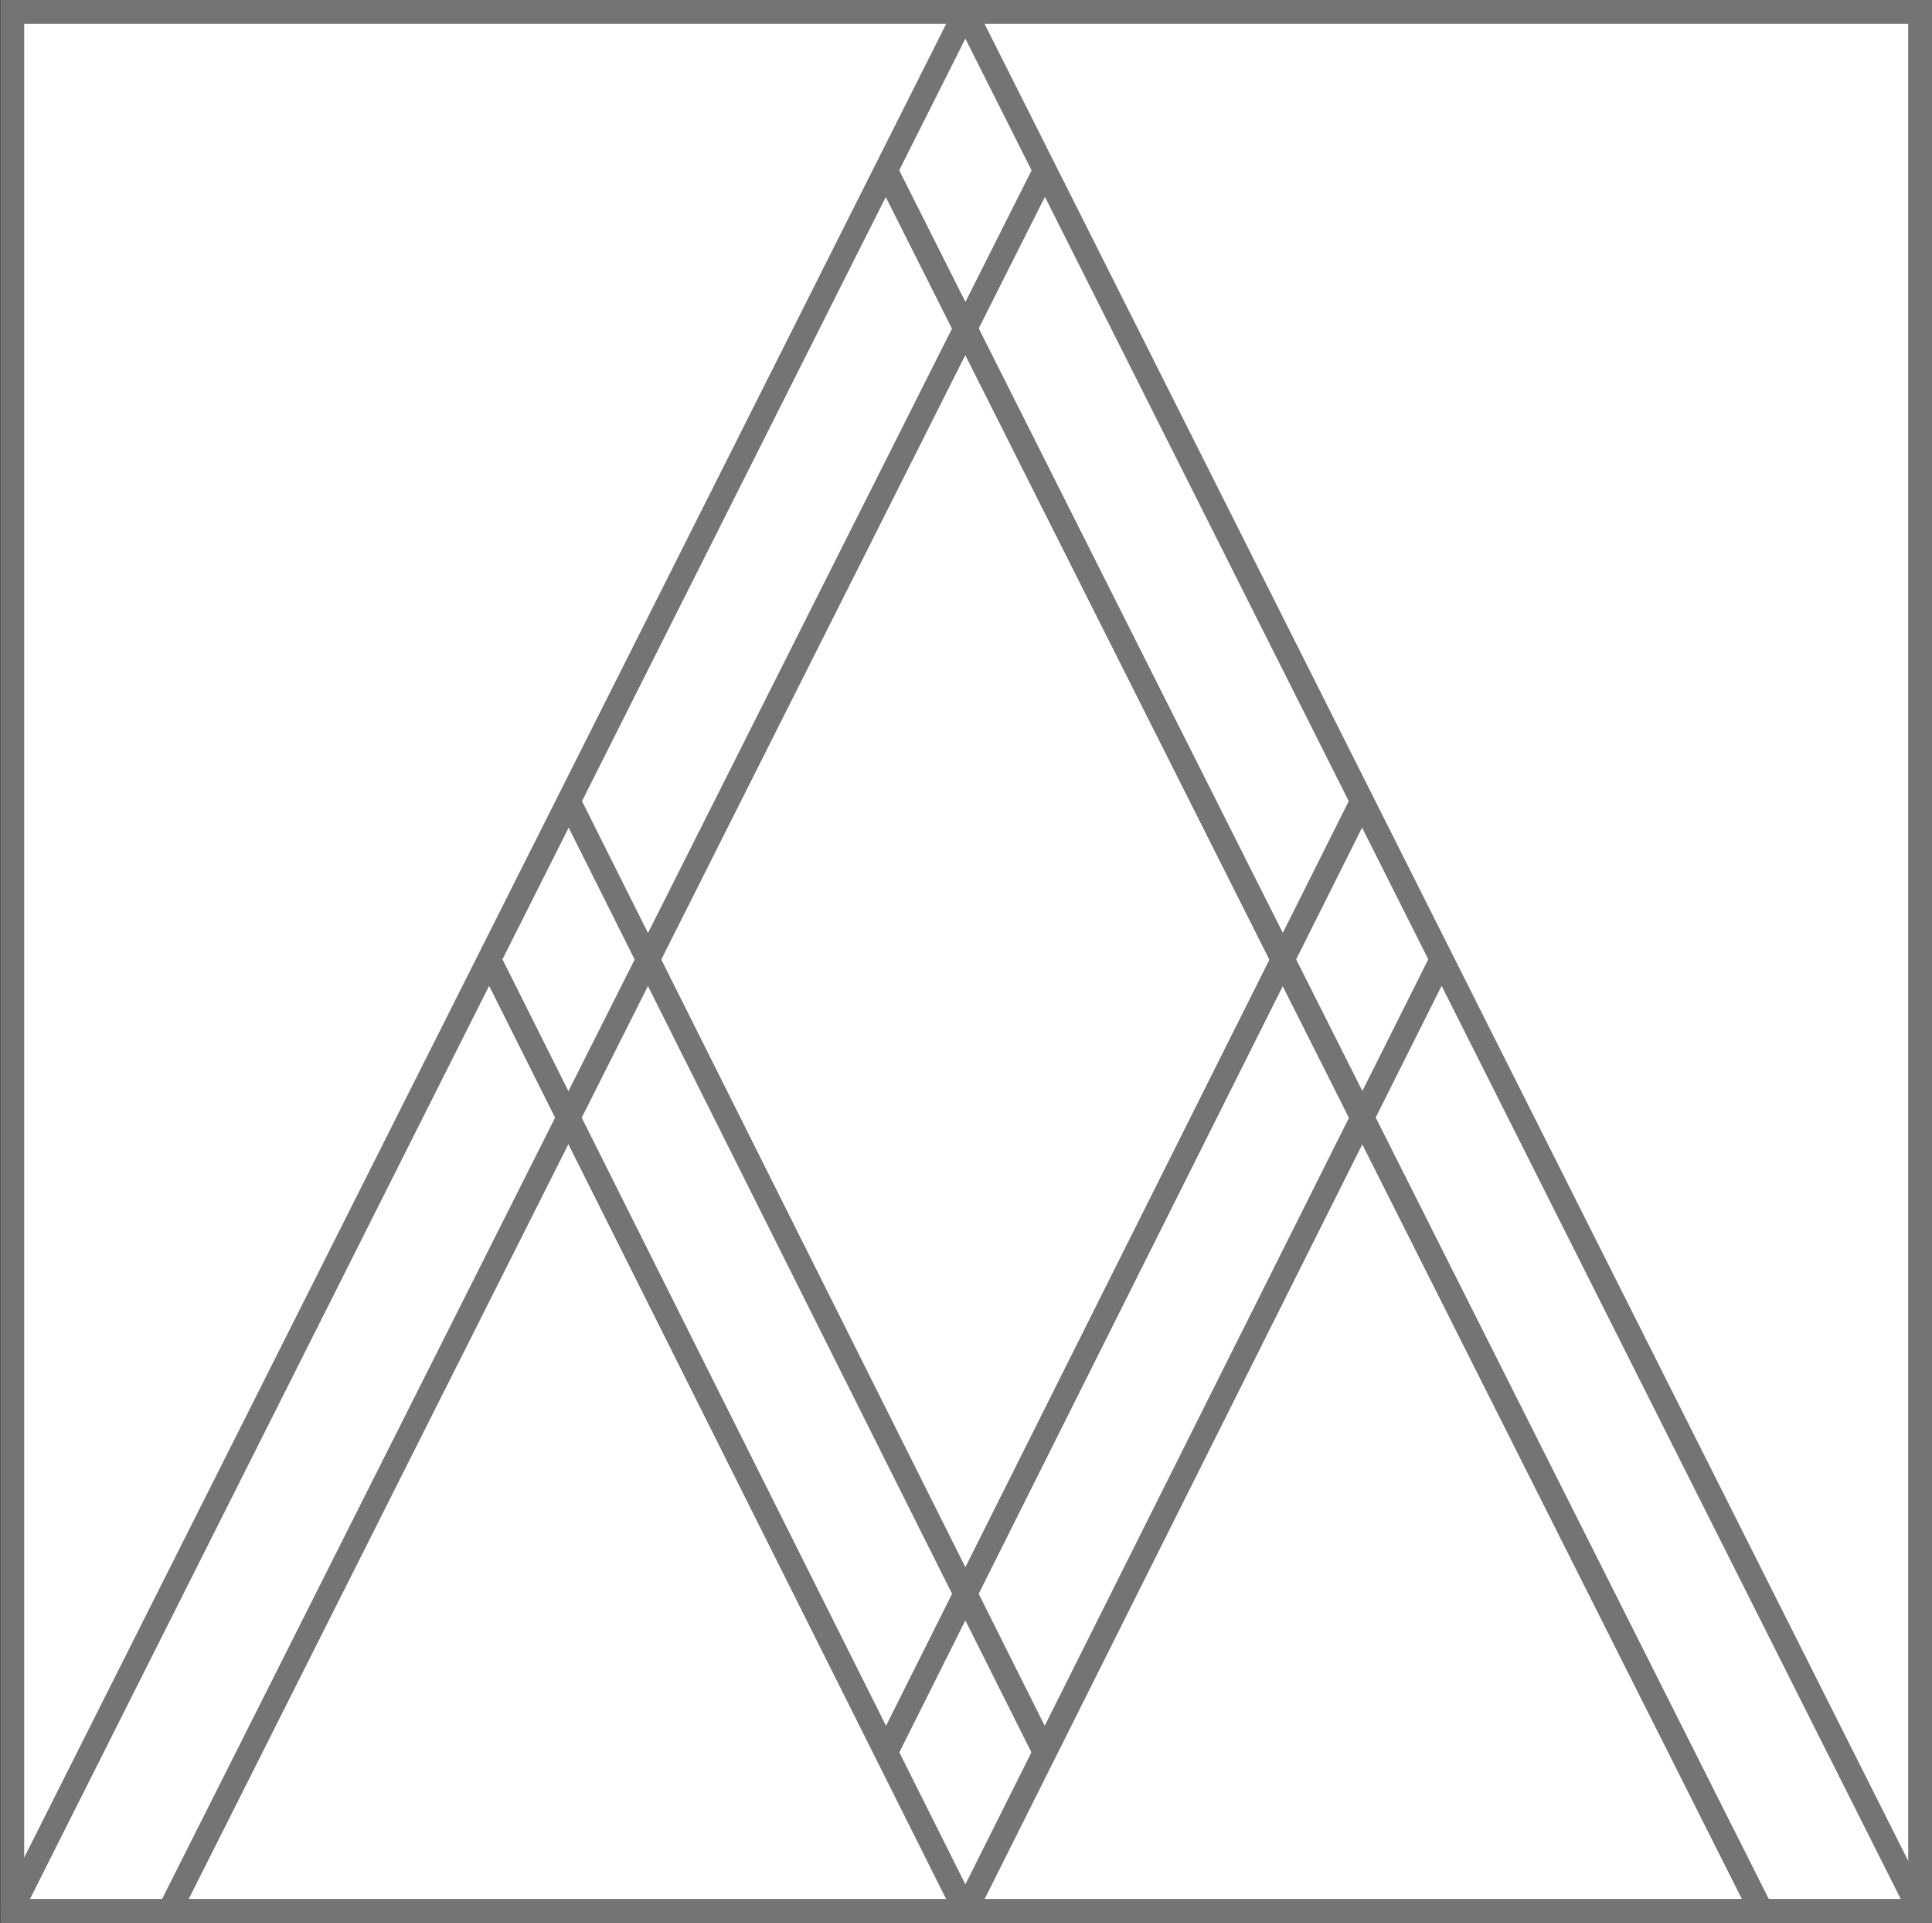
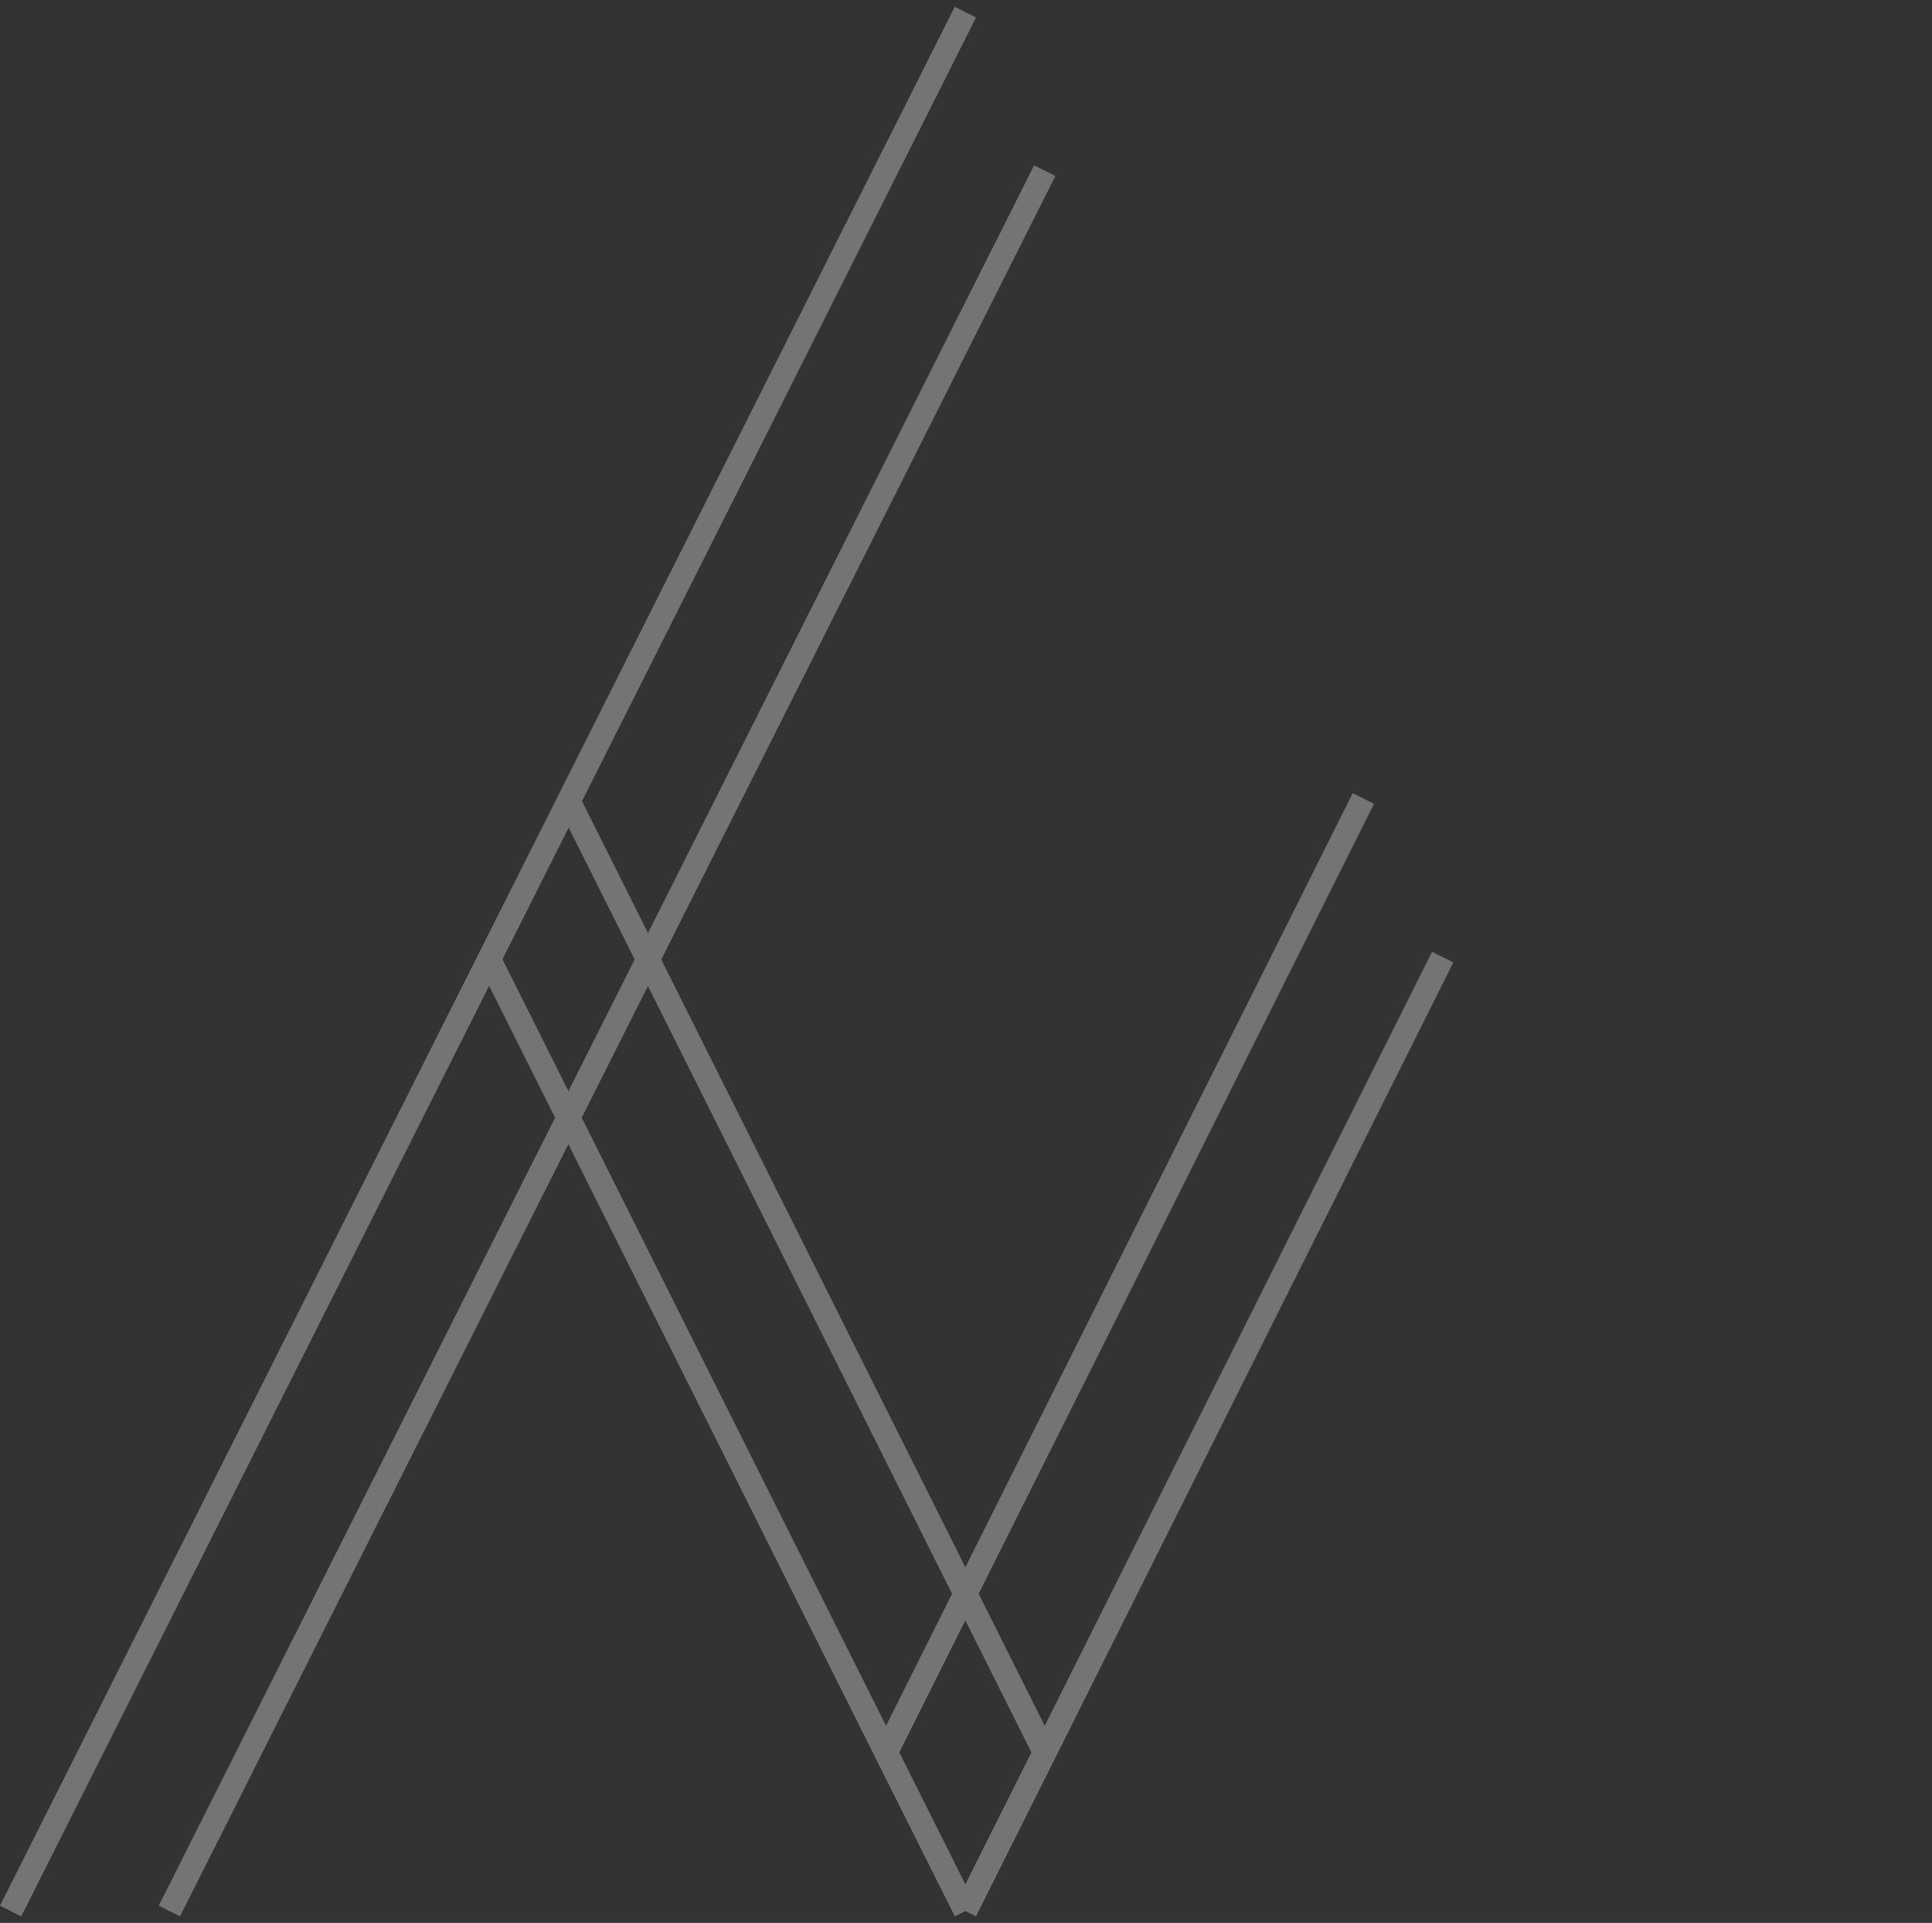
<svg xmlns="http://www.w3.org/2000/svg" width="108.966" height="108.438" viewBox="0 0 108.966 108.438">
  <rect x="0" y="0" width="108.966" height="108.438" fill="#333333" stroke="none" />
  <g id="mark" transform="translate(0.599 0.671)">
-     <rect id="長方形_1" data-name="長方形 1" width="107.602" height="107.096" transform="translate(0.094)" fill="#fff" stroke="#747474" stroke-miterlimit="10" stroke-width="1.342" />
-     <line id="線_1" data-name="線 1" x2="53.847" y2="107.08" transform="translate(53.849 0.016)" fill="none" stroke="#747474" stroke-miterlimit="10" stroke-width="1.342" />
-     <line id="線_2" data-name="線 2" x2="49.375" y2="98.142" transform="translate(49.369 8.954)" fill="none" stroke="#747474" stroke-miterlimit="10" stroke-width="1.342" />
    <line id="線_3" data-name="線 3" x1="26.924" y2="53.796" transform="translate(49.371 44.358)" fill="none" stroke="#747474" stroke-miterlimit="10" stroke-width="1.342" />
    <line id="線_4" data-name="線 4" x1="26.922" y2="53.794" transform="translate(53.847 53.302)" fill="none" stroke="#747474" stroke-miterlimit="10" stroke-width="1.342" />
    <line id="線_5" data-name="線 5" x1="53.849" y2="107.08" transform="translate(0 0.016)" fill="none" stroke="#747474" stroke-miterlimit="10" stroke-width="1.342" />
    <line id="線_6" data-name="線 6" x1="49.373" y2="98.142" transform="translate(8.953 8.954)" fill="none" stroke="#747474" stroke-miterlimit="10" stroke-width="1.342" />
    <line id="線_7" data-name="線 7" x2="26.922" y2="53.792" transform="translate(31.402 44.358)" fill="none" stroke="#747474" stroke-miterlimit="10" stroke-width="1.342" />
    <line id="線_8" data-name="線 8" x2="26.924" y2="53.794" transform="translate(26.927 53.302)" fill="none" stroke="#747474" stroke-miterlimit="10" stroke-width="1.342" />
-     <line id="線_9" data-name="線 9" x2="49.375" y2="98.142" transform="translate(49.369 8.954)" fill="none" stroke="#747474" stroke-miterlimit="10" stroke-width="1.342" />
  </g>
</svg>